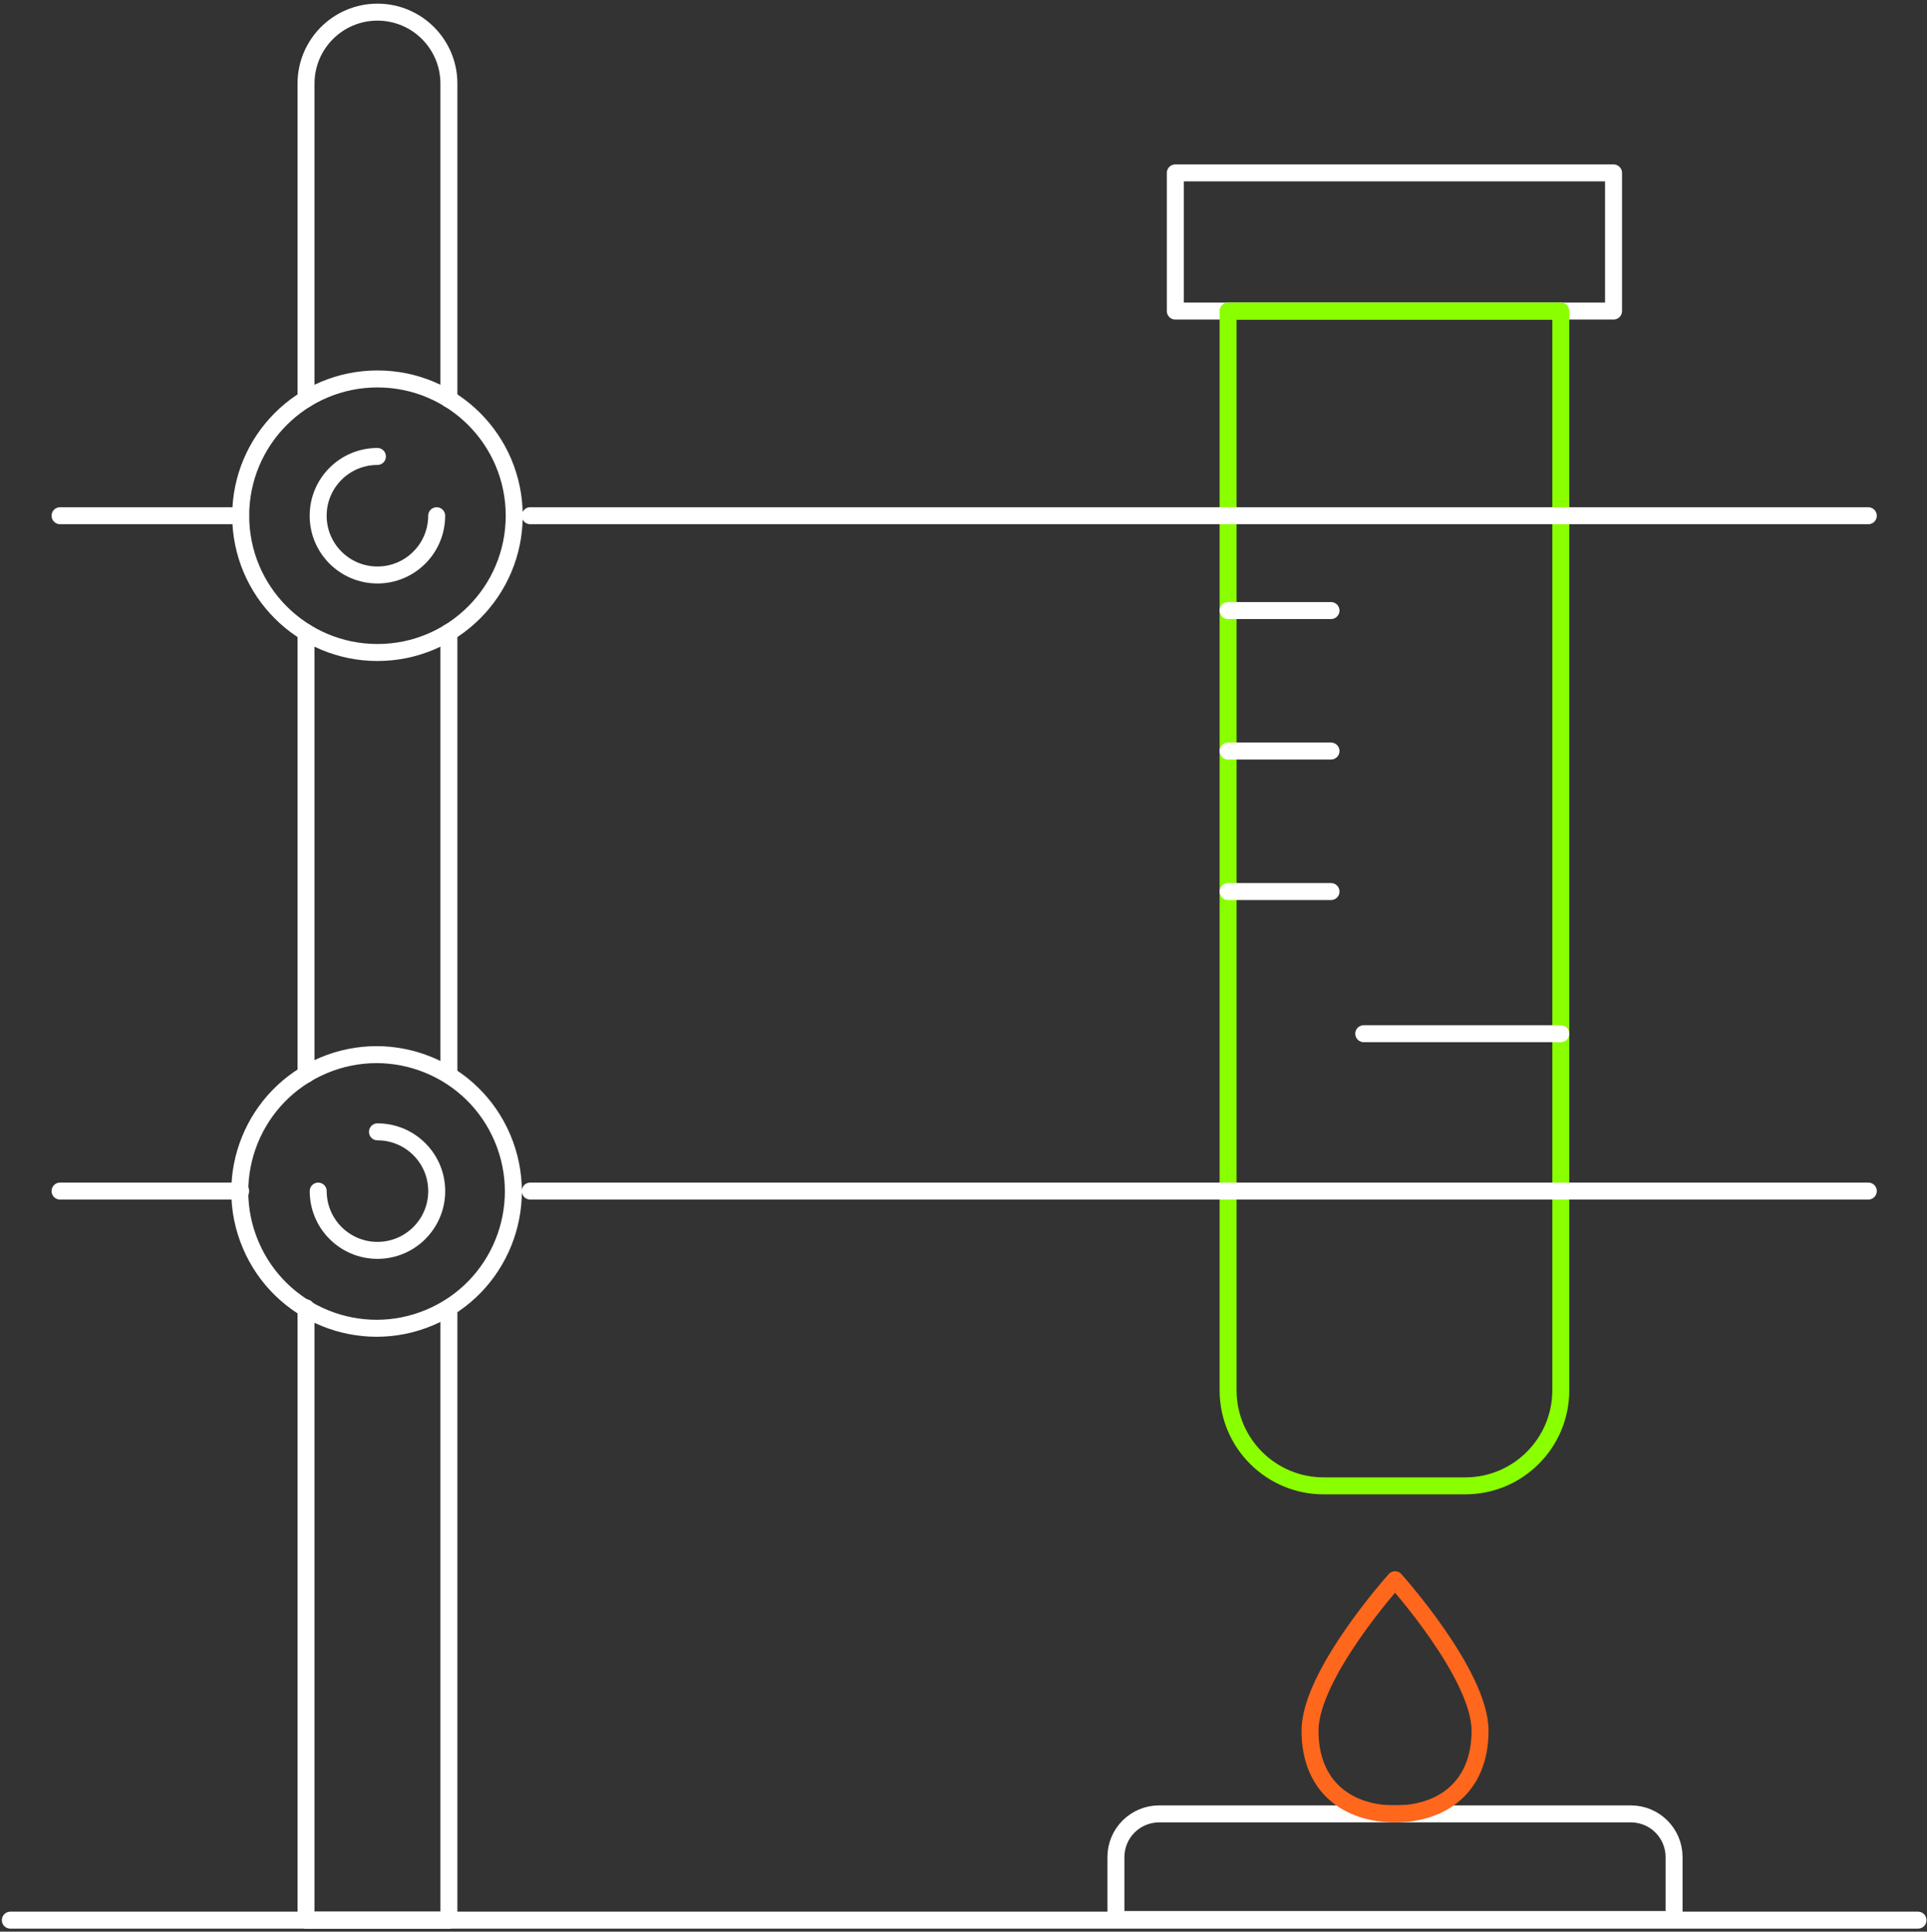
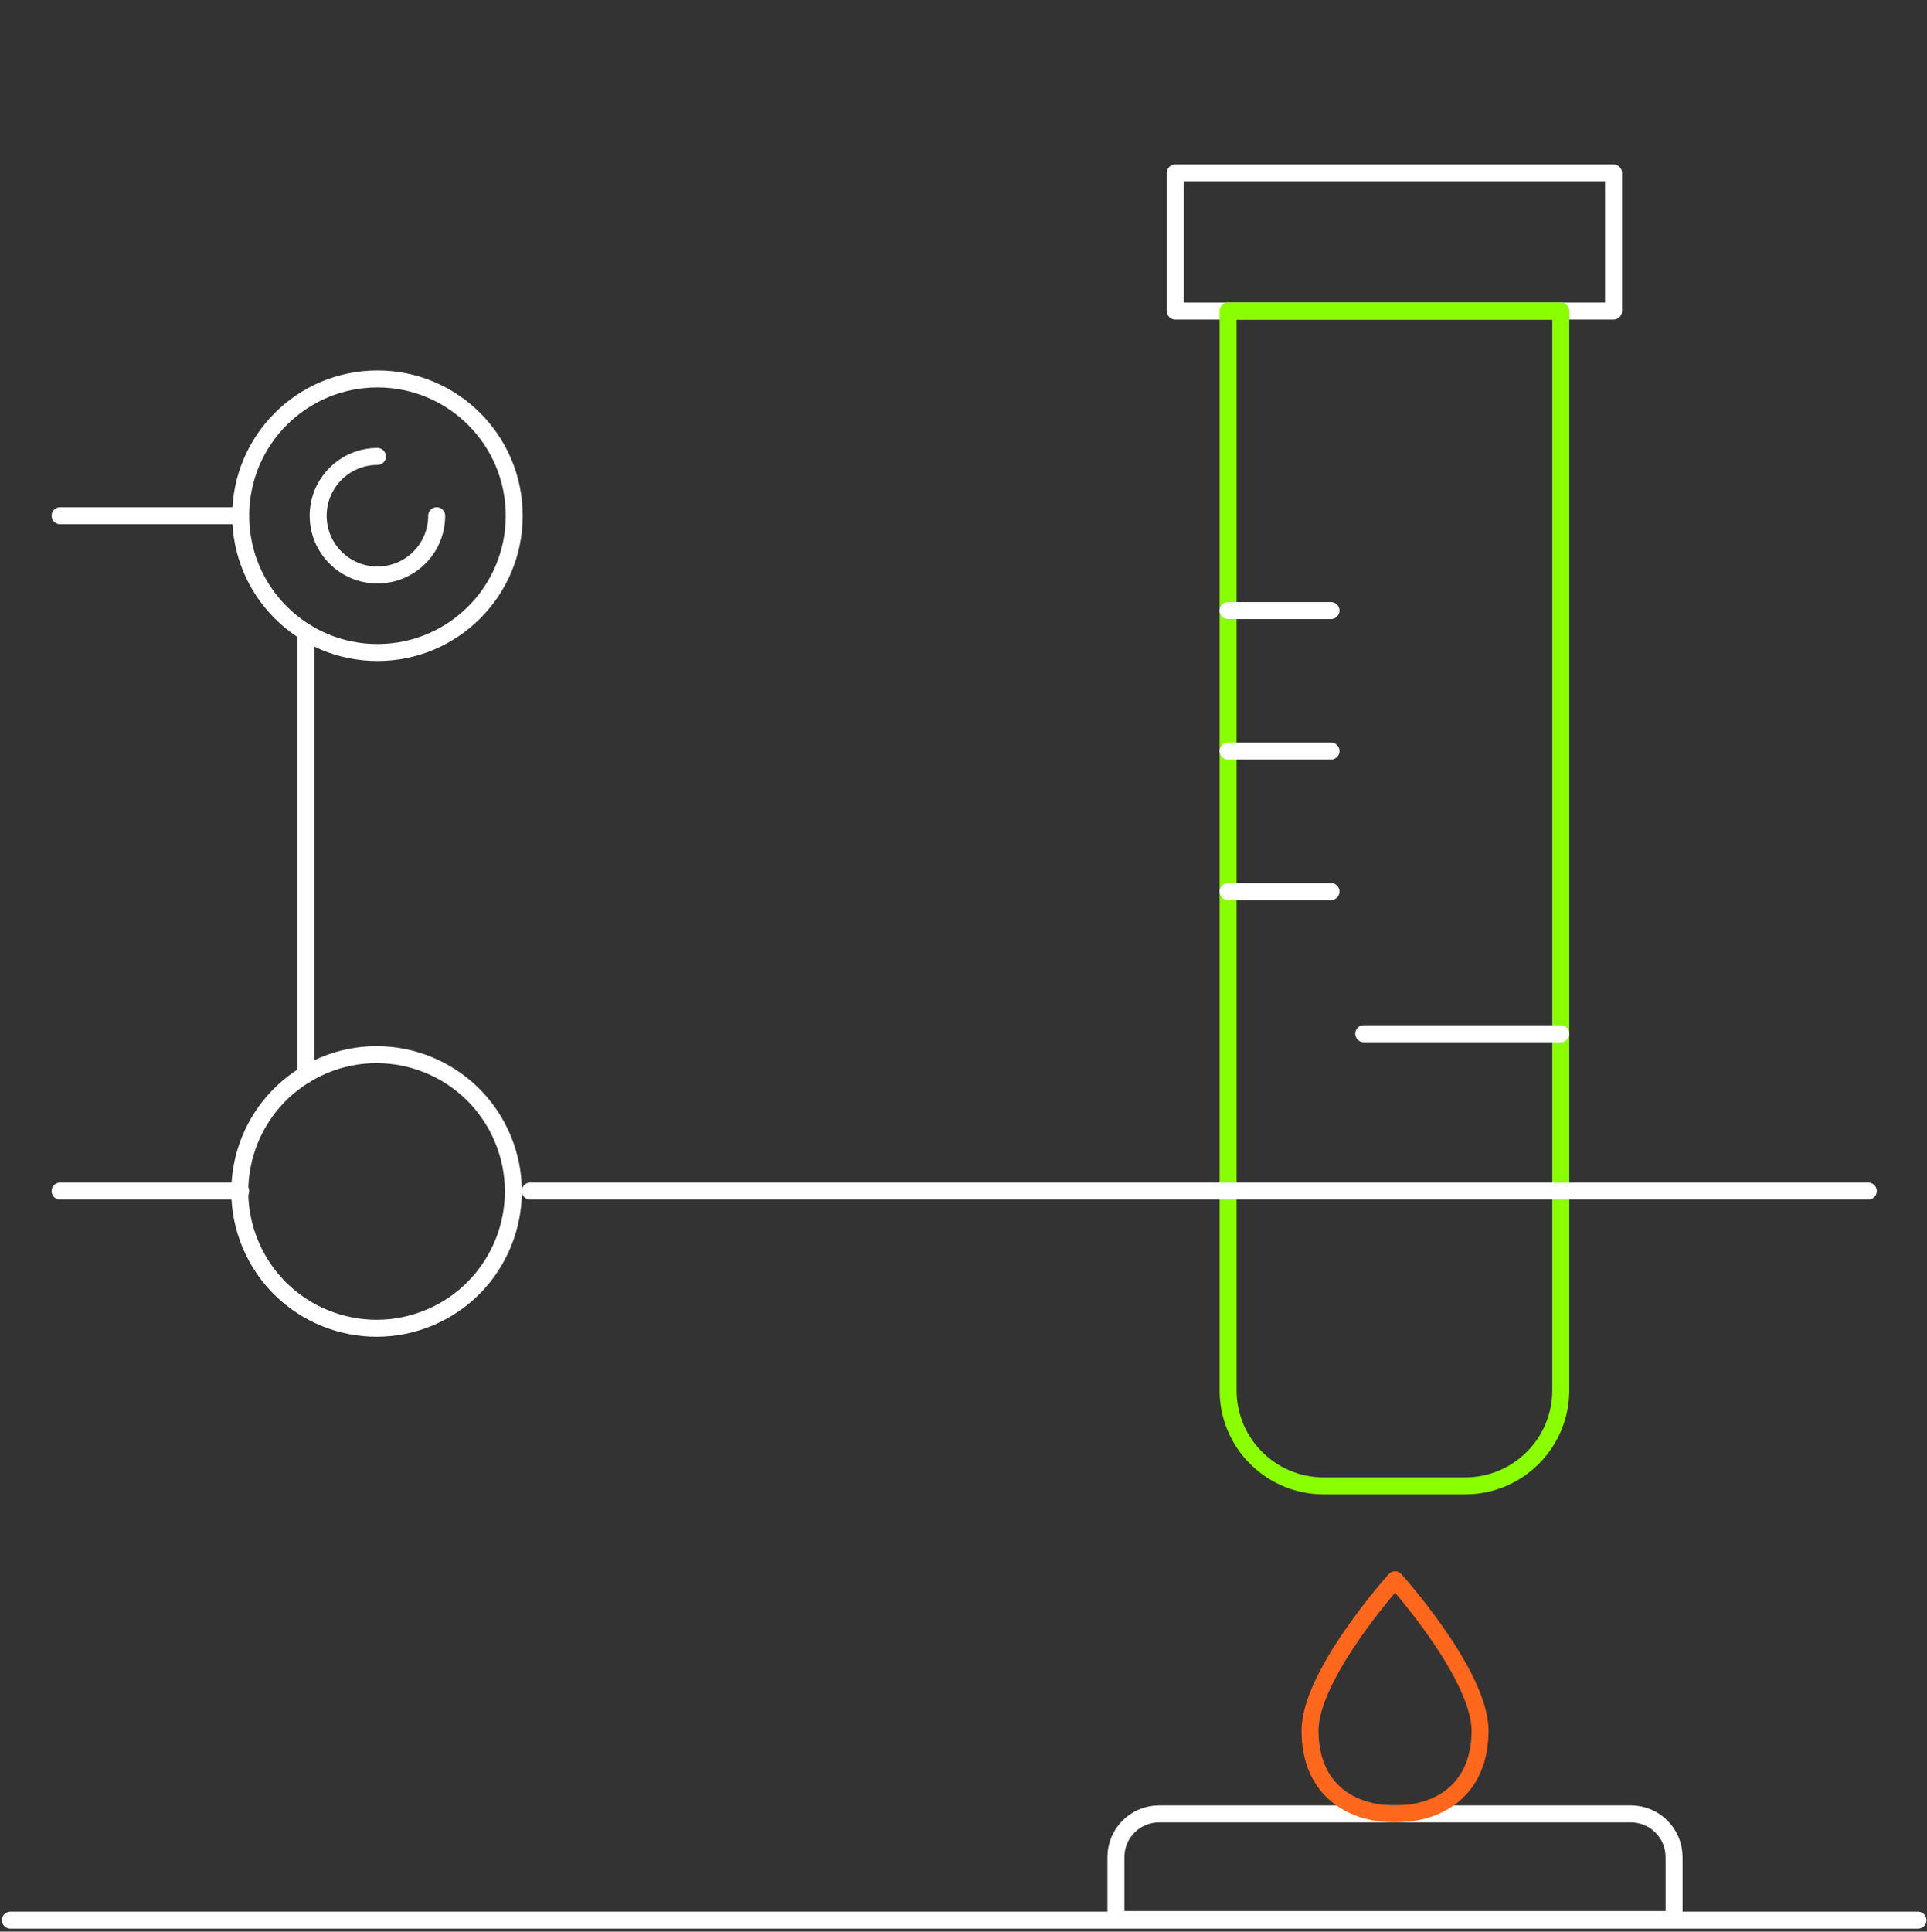
<svg xmlns="http://www.w3.org/2000/svg" width="454" height="455" viewBox="0 0 454 455" fill="none">
  <rect x="0" y="0" width="454" height="455" fill="#333333" stroke="none" />
  <g clip-path="url(#clip0_9_3760)">
    <path d="M2.44 452.3H451.88" stroke="white" stroke-width="4" stroke-linecap="round" stroke-linejoin="round" />
    <path d="M380.15 40.73H276.9V73.27H380.15V40.73Z" stroke="white" stroke-width="4" stroke-linecap="round" stroke-linejoin="round" />
-     <path d="M289.341 73.26H367.721V327.5C367.721 339.92 357.641 350 345.221 350H311.841C299.421 350 289.341 339.92 289.341 327.5V73.26Z" stroke="#89FF00" stroke-width="4" stroke-linecap="round" stroke-linejoin="round" />
+     <path d="M289.341 73.26H367.721V327.5C367.721 339.92 357.641 350 345.221 350H311.841C299.421 350 289.341 339.92 289.341 327.5V73.26" stroke="#89FF00" stroke-width="4" stroke-linecap="round" stroke-linejoin="round" />
    <path d="M289.341 143.82H313.581" stroke="white" stroke-width="4" stroke-linecap="round" stroke-linejoin="round" />
    <path d="M289.341 176.91H313.581" stroke="white" stroke-width="4" stroke-linecap="round" stroke-linejoin="round" />
    <path d="M289.341 210.01H313.581" stroke="white" stroke-width="4" stroke-linecap="round" stroke-linejoin="round" />
    <path d="M321.301 243.49H367.721" stroke="white" stroke-width="4" stroke-linecap="round" stroke-linejoin="round" />
    <path d="M72.101 253.08V148.96" stroke="white" stroke-width="4" stroke-linecap="round" stroke-linejoin="round" />
-     <path d="M105.761 253.1V148.95" stroke="white" stroke-width="4" stroke-linecap="round" stroke-linejoin="round" />
-     <path d="M105.761 308.04V452.3H72.101V308.05" stroke="white" stroke-width="4" stroke-linecap="round" stroke-linejoin="round" />
-     <path d="M72.101 94V19.69C72.101 10.39 79.641 2.86 88.931 2.86C98.231 2.86 105.761 10.4 105.761 19.69V94.02" stroke="white" stroke-width="4" stroke-linecap="round" stroke-linejoin="round" />
    <path d="M88.93 153.7C106.725 153.7 121.15 139.275 121.15 121.48C121.15 103.686 106.725 89.26 88.93 89.26C71.135 89.26 56.71 103.686 56.71 121.48C56.71 139.275 71.135 153.7 88.93 153.7Z" stroke="white" stroke-width="4" stroke-linecap="round" stroke-linejoin="round" />
    <path d="M102.88 121.48C102.88 129.19 96.63 135.44 88.92 135.44C81.21 135.44 74.96 129.19 74.96 121.48C74.96 113.77 81.21 107.521 88.92 107.521" stroke="white" stroke-width="4" stroke-linecap="round" stroke-linejoin="round" />
-     <path d="M88.931 266.61C96.641 266.61 102.891 272.86 102.891 280.57C102.891 288.28 96.641 294.53 88.931 294.53C81.221 294.53 74.971 288.28 74.971 280.57" stroke="white" stroke-width="4" stroke-linecap="round" stroke-linejoin="round" />
-     <path d="M124.92 121.48H440.17" stroke="white" stroke-width="4" stroke-linecap="round" stroke-linejoin="round" />
    <path d="M56.7 121.48H14.15" stroke="white" stroke-width="4" stroke-linecap="round" stroke-linejoin="round" />
    <path d="M101.294 310.317C117.678 303.373 125.33 284.462 118.386 268.078C111.441 251.694 92.53 244.042 76.147 250.987C59.763 257.931 52.111 276.842 59.055 293.226C66 309.609 84.911 317.262 101.294 310.317Z" stroke="white" stroke-width="4" stroke-linecap="round" stroke-linejoin="round" />
    <path d="M124.92 280.561H440.17" stroke="white" stroke-width="4" stroke-linecap="round" stroke-linejoin="round" />
    <path d="M56.7 280.561H14.15" stroke="white" stroke-width="4" stroke-linecap="round" stroke-linejoin="round" />
    <path d="M273.09 427.271H384.24C389.86 427.271 394.41 431.83 394.41 437.44V452.15H262.91V437.44C262.91 431.82 267.47 427.271 273.08 427.271H273.09Z" stroke="white" stroke-width="4" stroke-linecap="round" stroke-linejoin="round" />
    <path d="M348.701 407.68C348.701 394.37 328.671 372.12 328.671 372.12C328.671 372.12 308.641 394.37 308.641 407.68C308.641 420.99 317.611 427.27 328.671 427.27C339.731 427.27 348.701 420.98 348.701 407.68Z" stroke="#FF671D" stroke-width="4" stroke-linecap="round" stroke-linejoin="round" />
  </g>
  <defs>
    <clipPath id="clip0_9_3760">
      <rect width="454" height="455" fill="white" />
    </clipPath>
  </defs>
</svg>